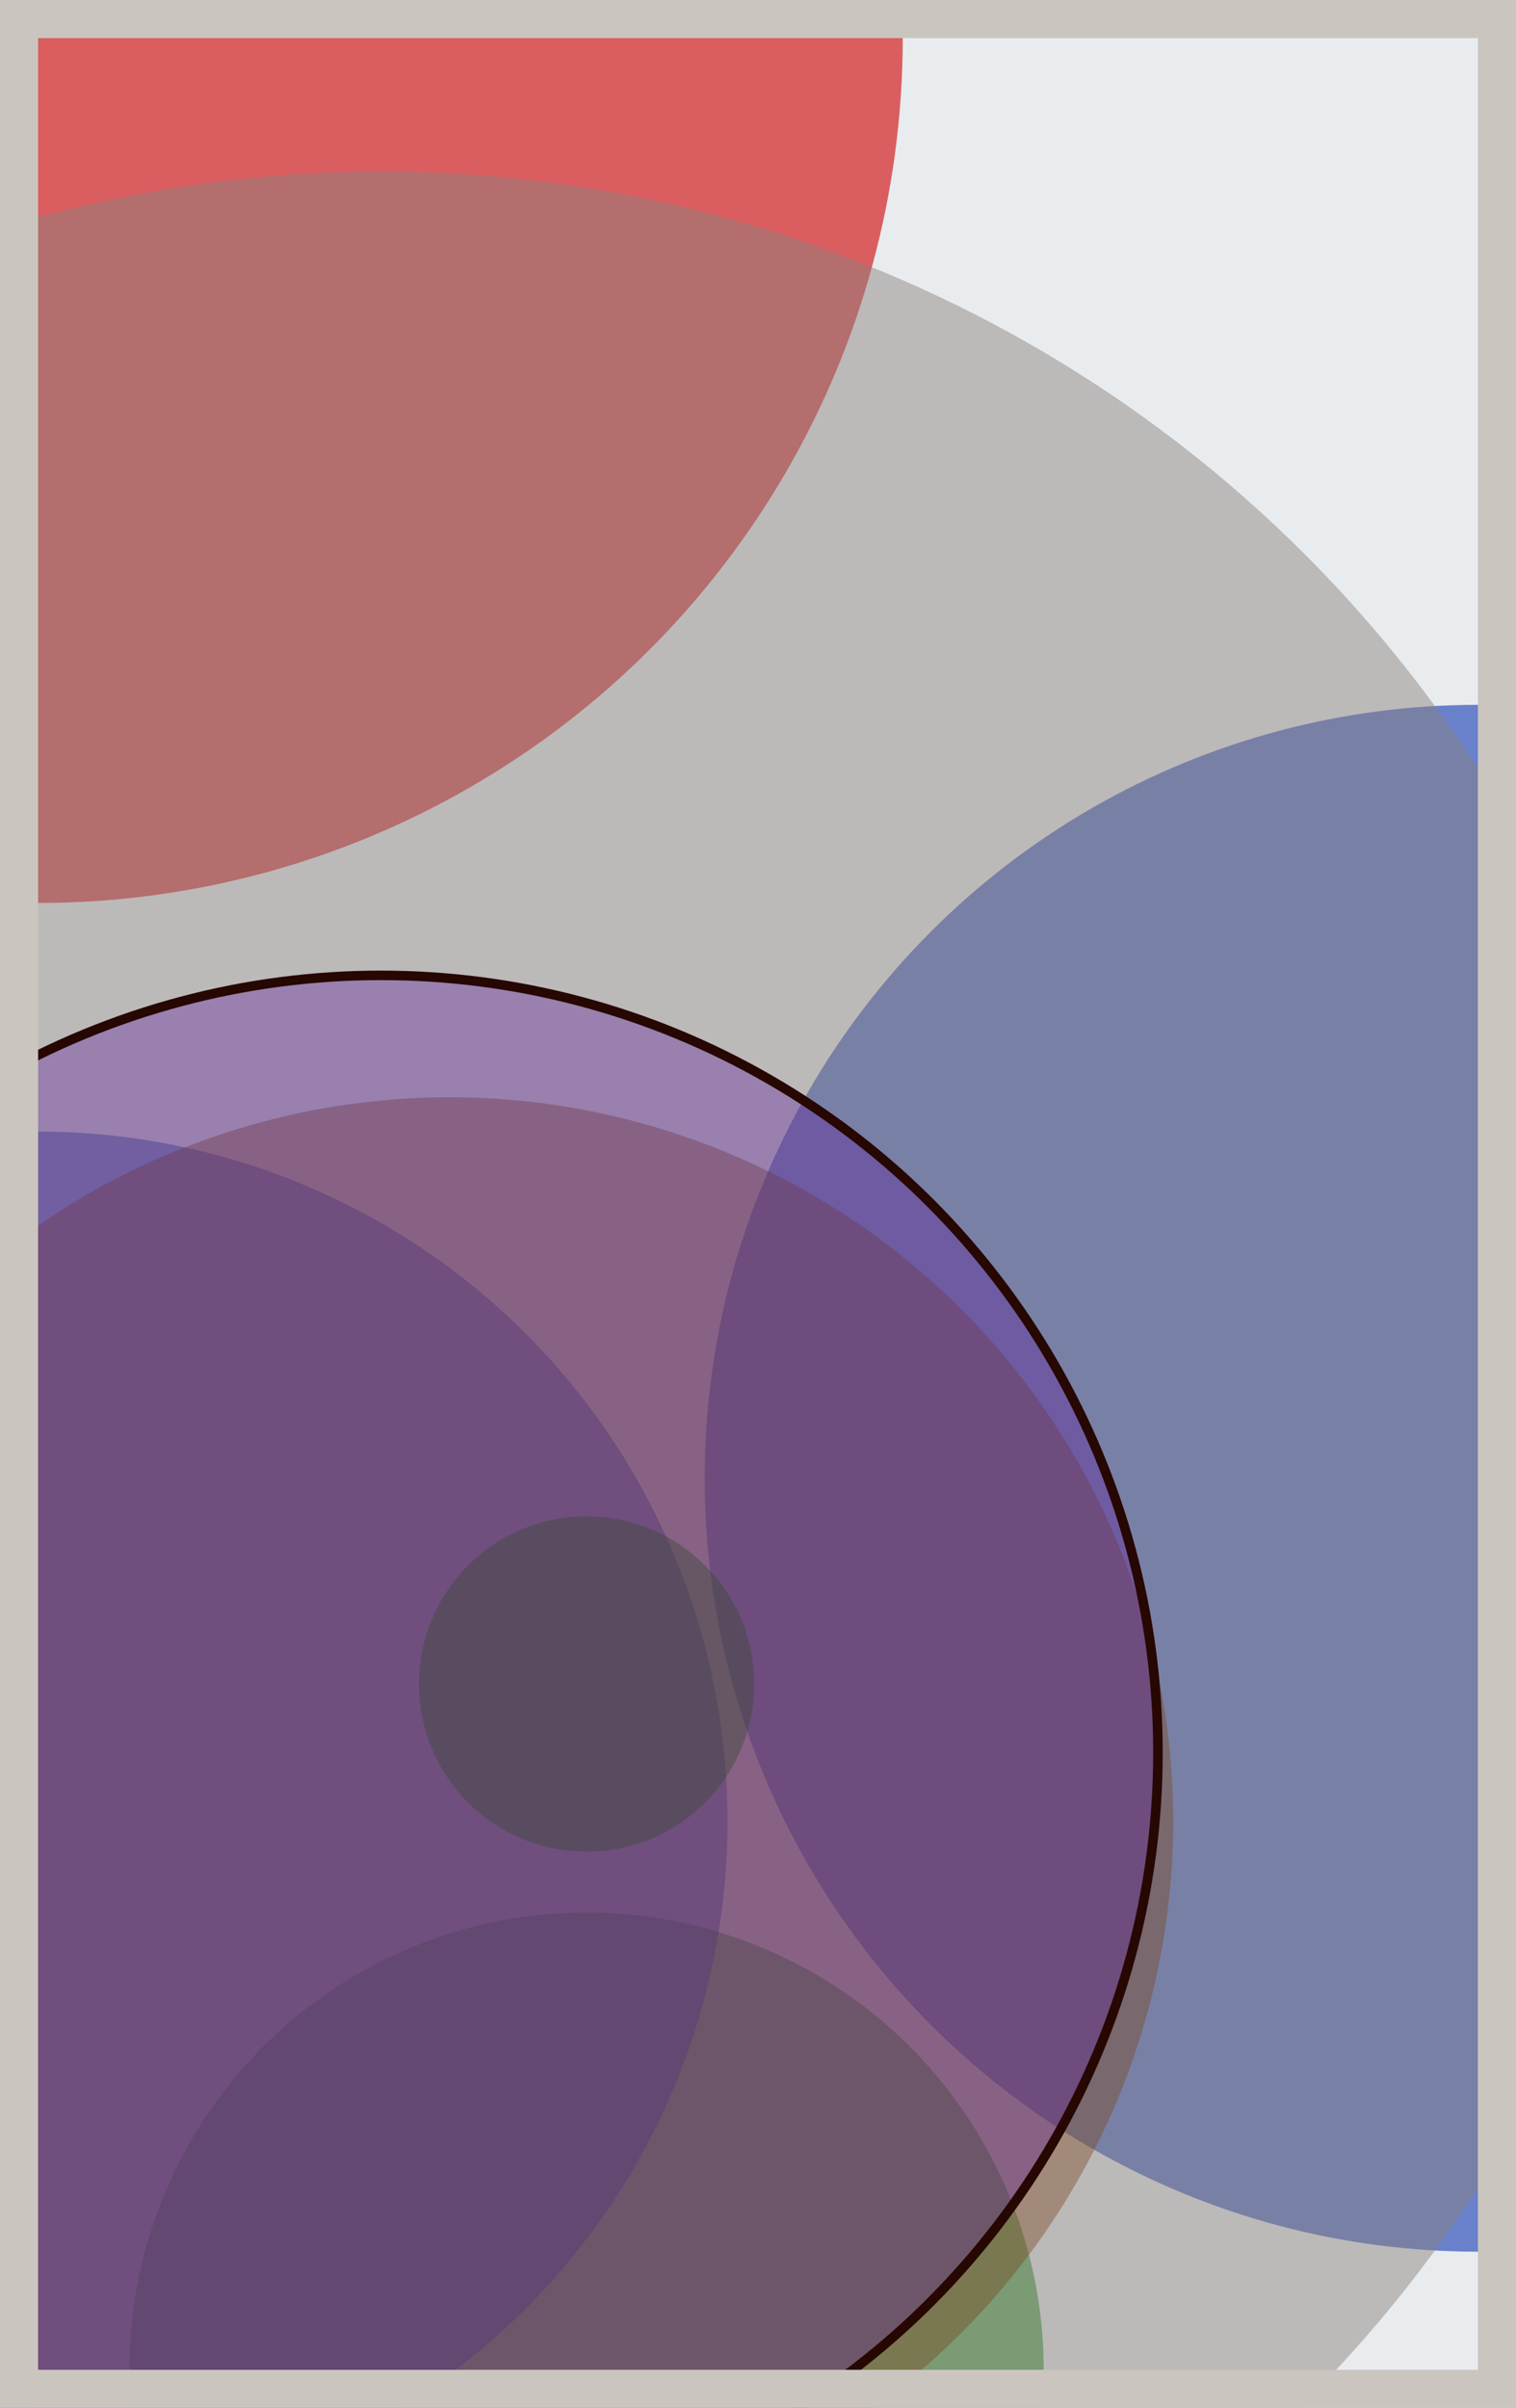
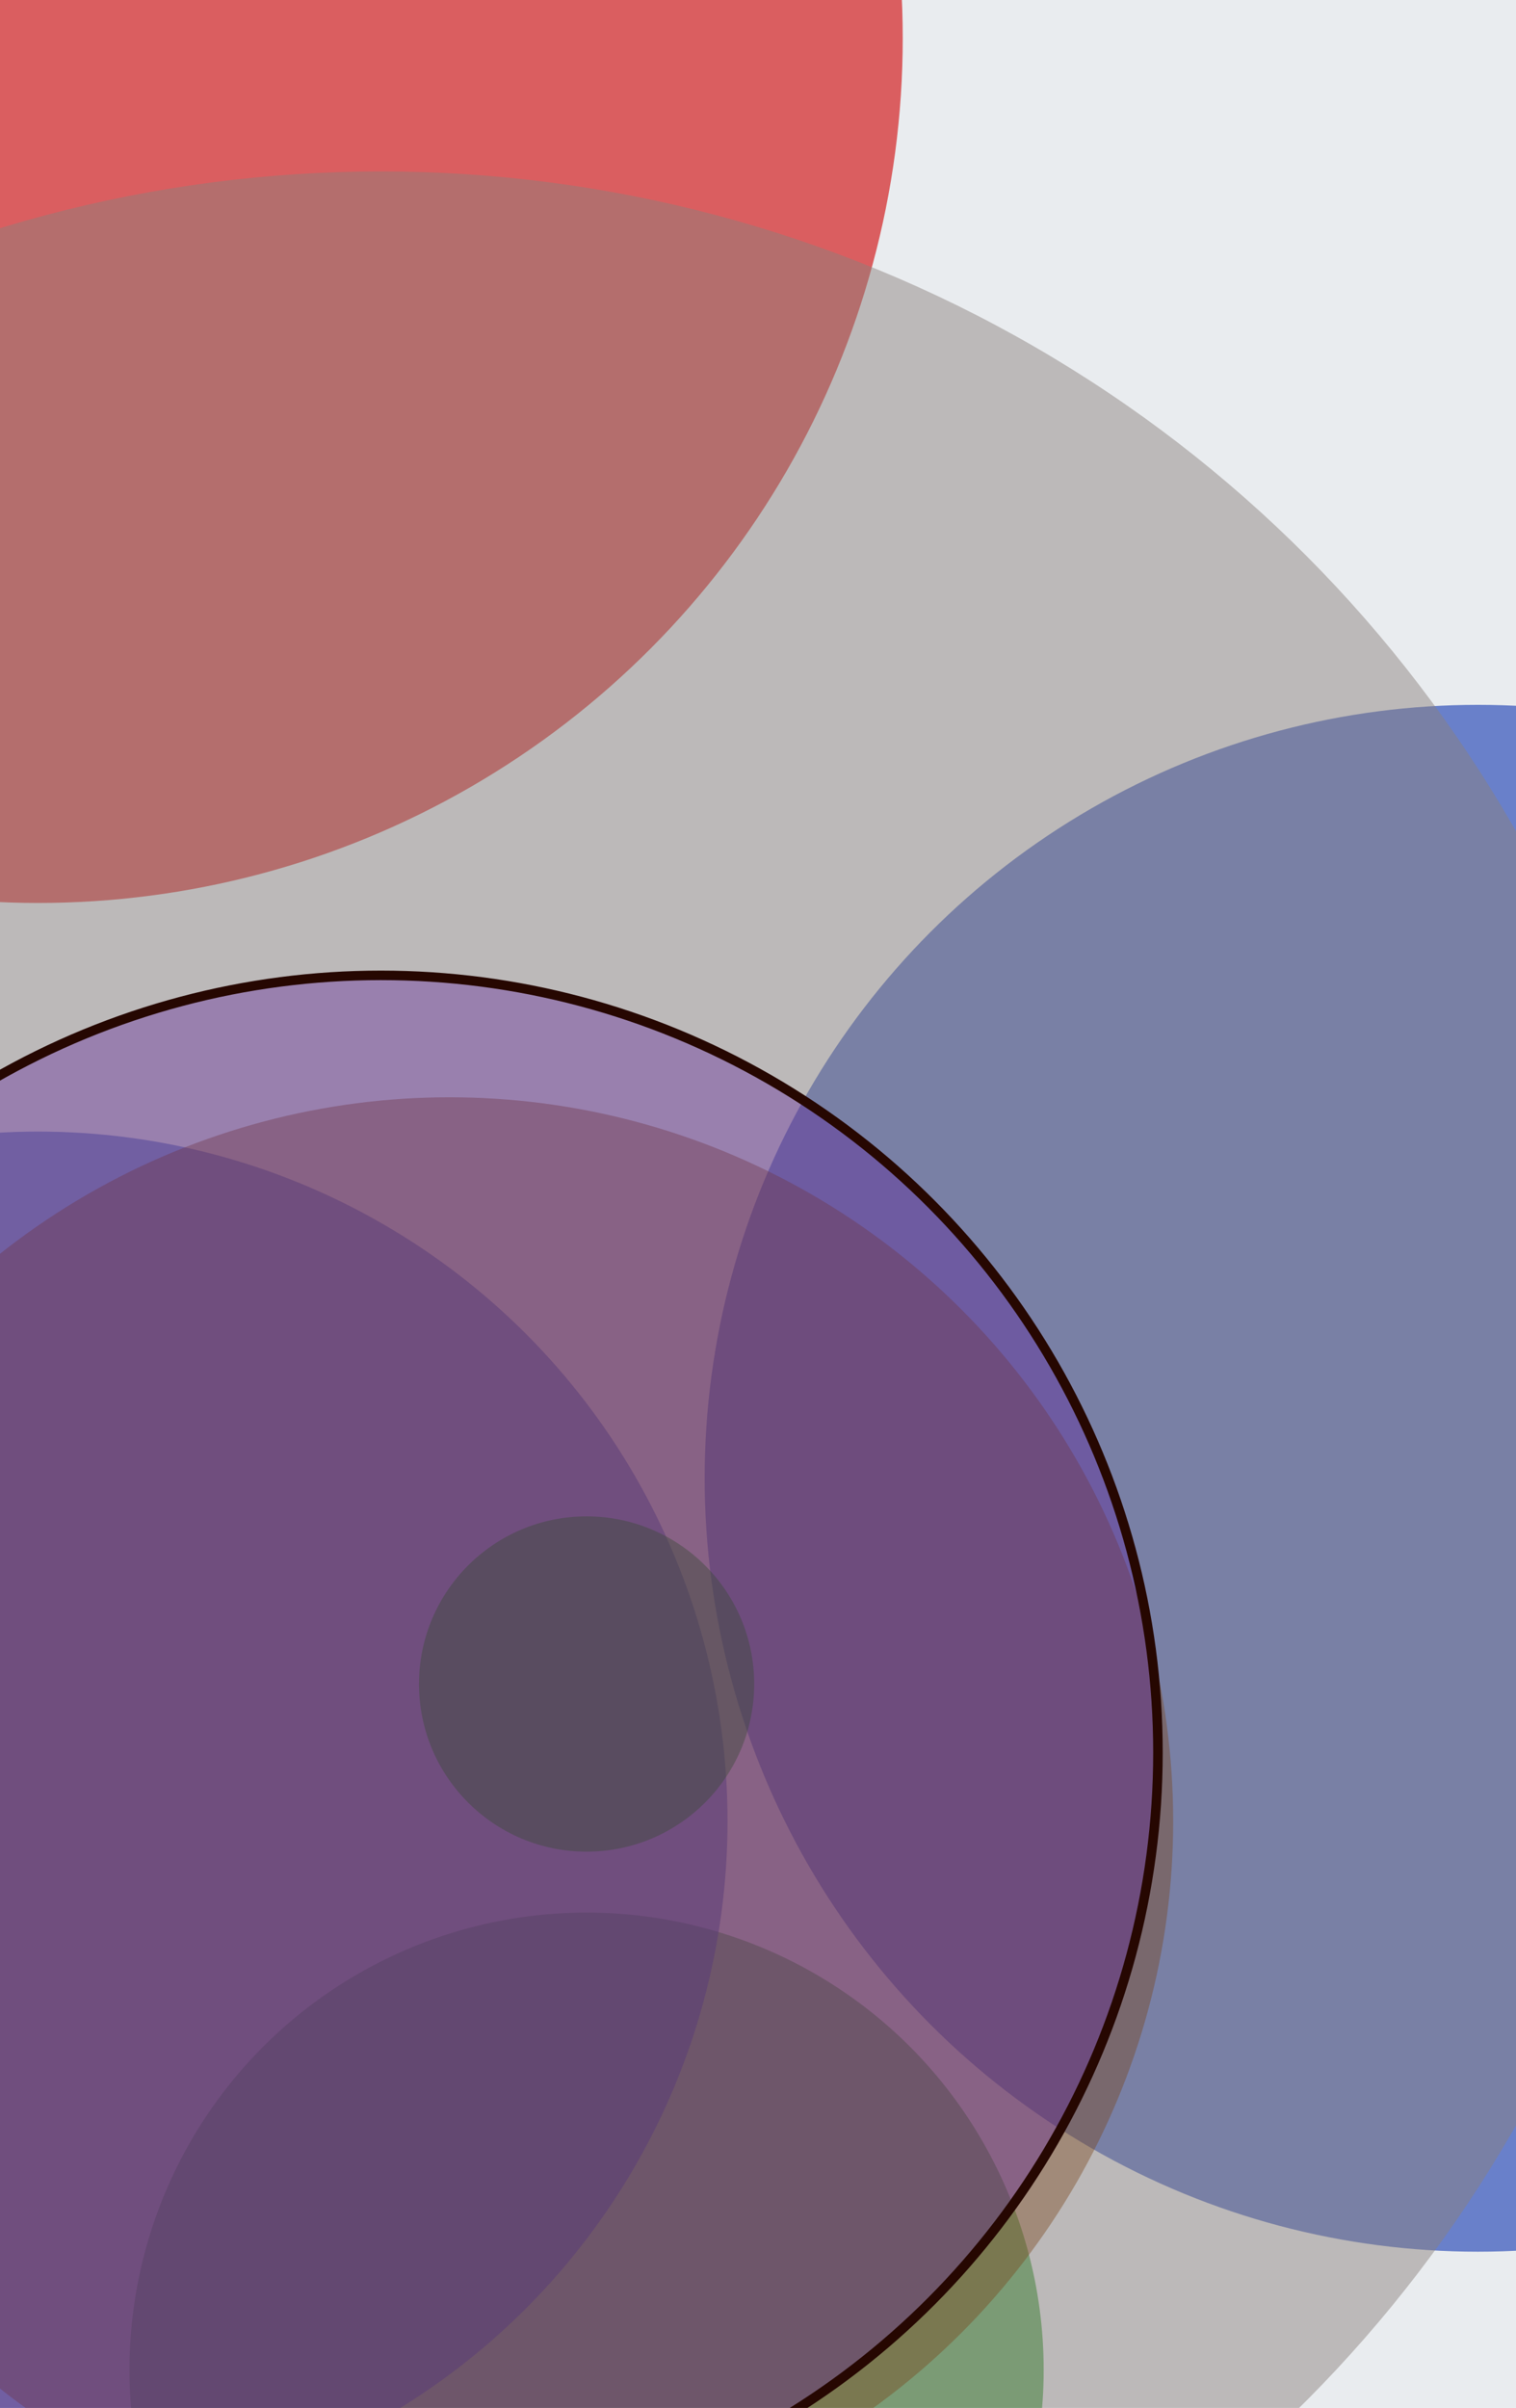
<svg xmlns="http://www.w3.org/2000/svg" width="398" height="632" viewBox="0 0 398 632" fill="none">
  <rect x="0" y="0" width="398" height="632" fill="#e9ecef" />
  <circle cx="10" cy="10" r="227" fill="#D00000" fill-opacity="0.6">
    <animate attributeName="r" values="227;2;227" dur="21.2" repeatCount="indefinite" />
  </circle>
  <circle cx="388" cy="388" r="203" fill="#0029AB" fill-opacity="0.55">
    <animate attributeName="r" values="203;2;203" dur="18.8" repeatCount="indefinite" />
  </circle>
  <circle cx="154" cy="622" r="120" fill="#008000" fill-opacity="0.53">
    <animate attributeName="r" values="120;2;120" dur="17.2" repeatCount="indefinite" />
  </circle>
  <circle cx="10" cy="478" r="181" fill="#0029AB" fill-opacity="0.50">
    <animate attributeName="r" values="181;2;181" dur="16.4" repeatCount="indefinite" />
  </circle>
  <circle cx="100" cy="388" r="343" fill="#8A817C" fill-opacity="0.47">
    <animate attributeName="r" values="343;2;343" dur="14.8" repeatCount="indefinite" />
  </circle>
  <circle cx="154" cy="442" r="44" fill="#008000" fill-opacity="0.45">
    <animate attributeName="r" values="44;2;44" dur="12.4" repeatCount="indefinite" />
  </circle>
  <circle cx="118" cy="478" r="190" fill="#7A4419" fill-opacity="0.40">
    <animate attributeName="r" values="190;2;190" dur="11.6" repeatCount="indefinite" />
  </circle>
  <circle cx="100" cy="460" r="204" fill="#5A189A" fill-opacity="0.35" stroke="#260701" stroke-width="2.5">
    <animate attributeName="r" values="204;2;204" dur="9.2" repeatCount="indefinite" />
  </circle>
-   <rect x="5" y="5" width="388" height="622" stroke="#cbc5bf" stroke-width="10" />
</svg>